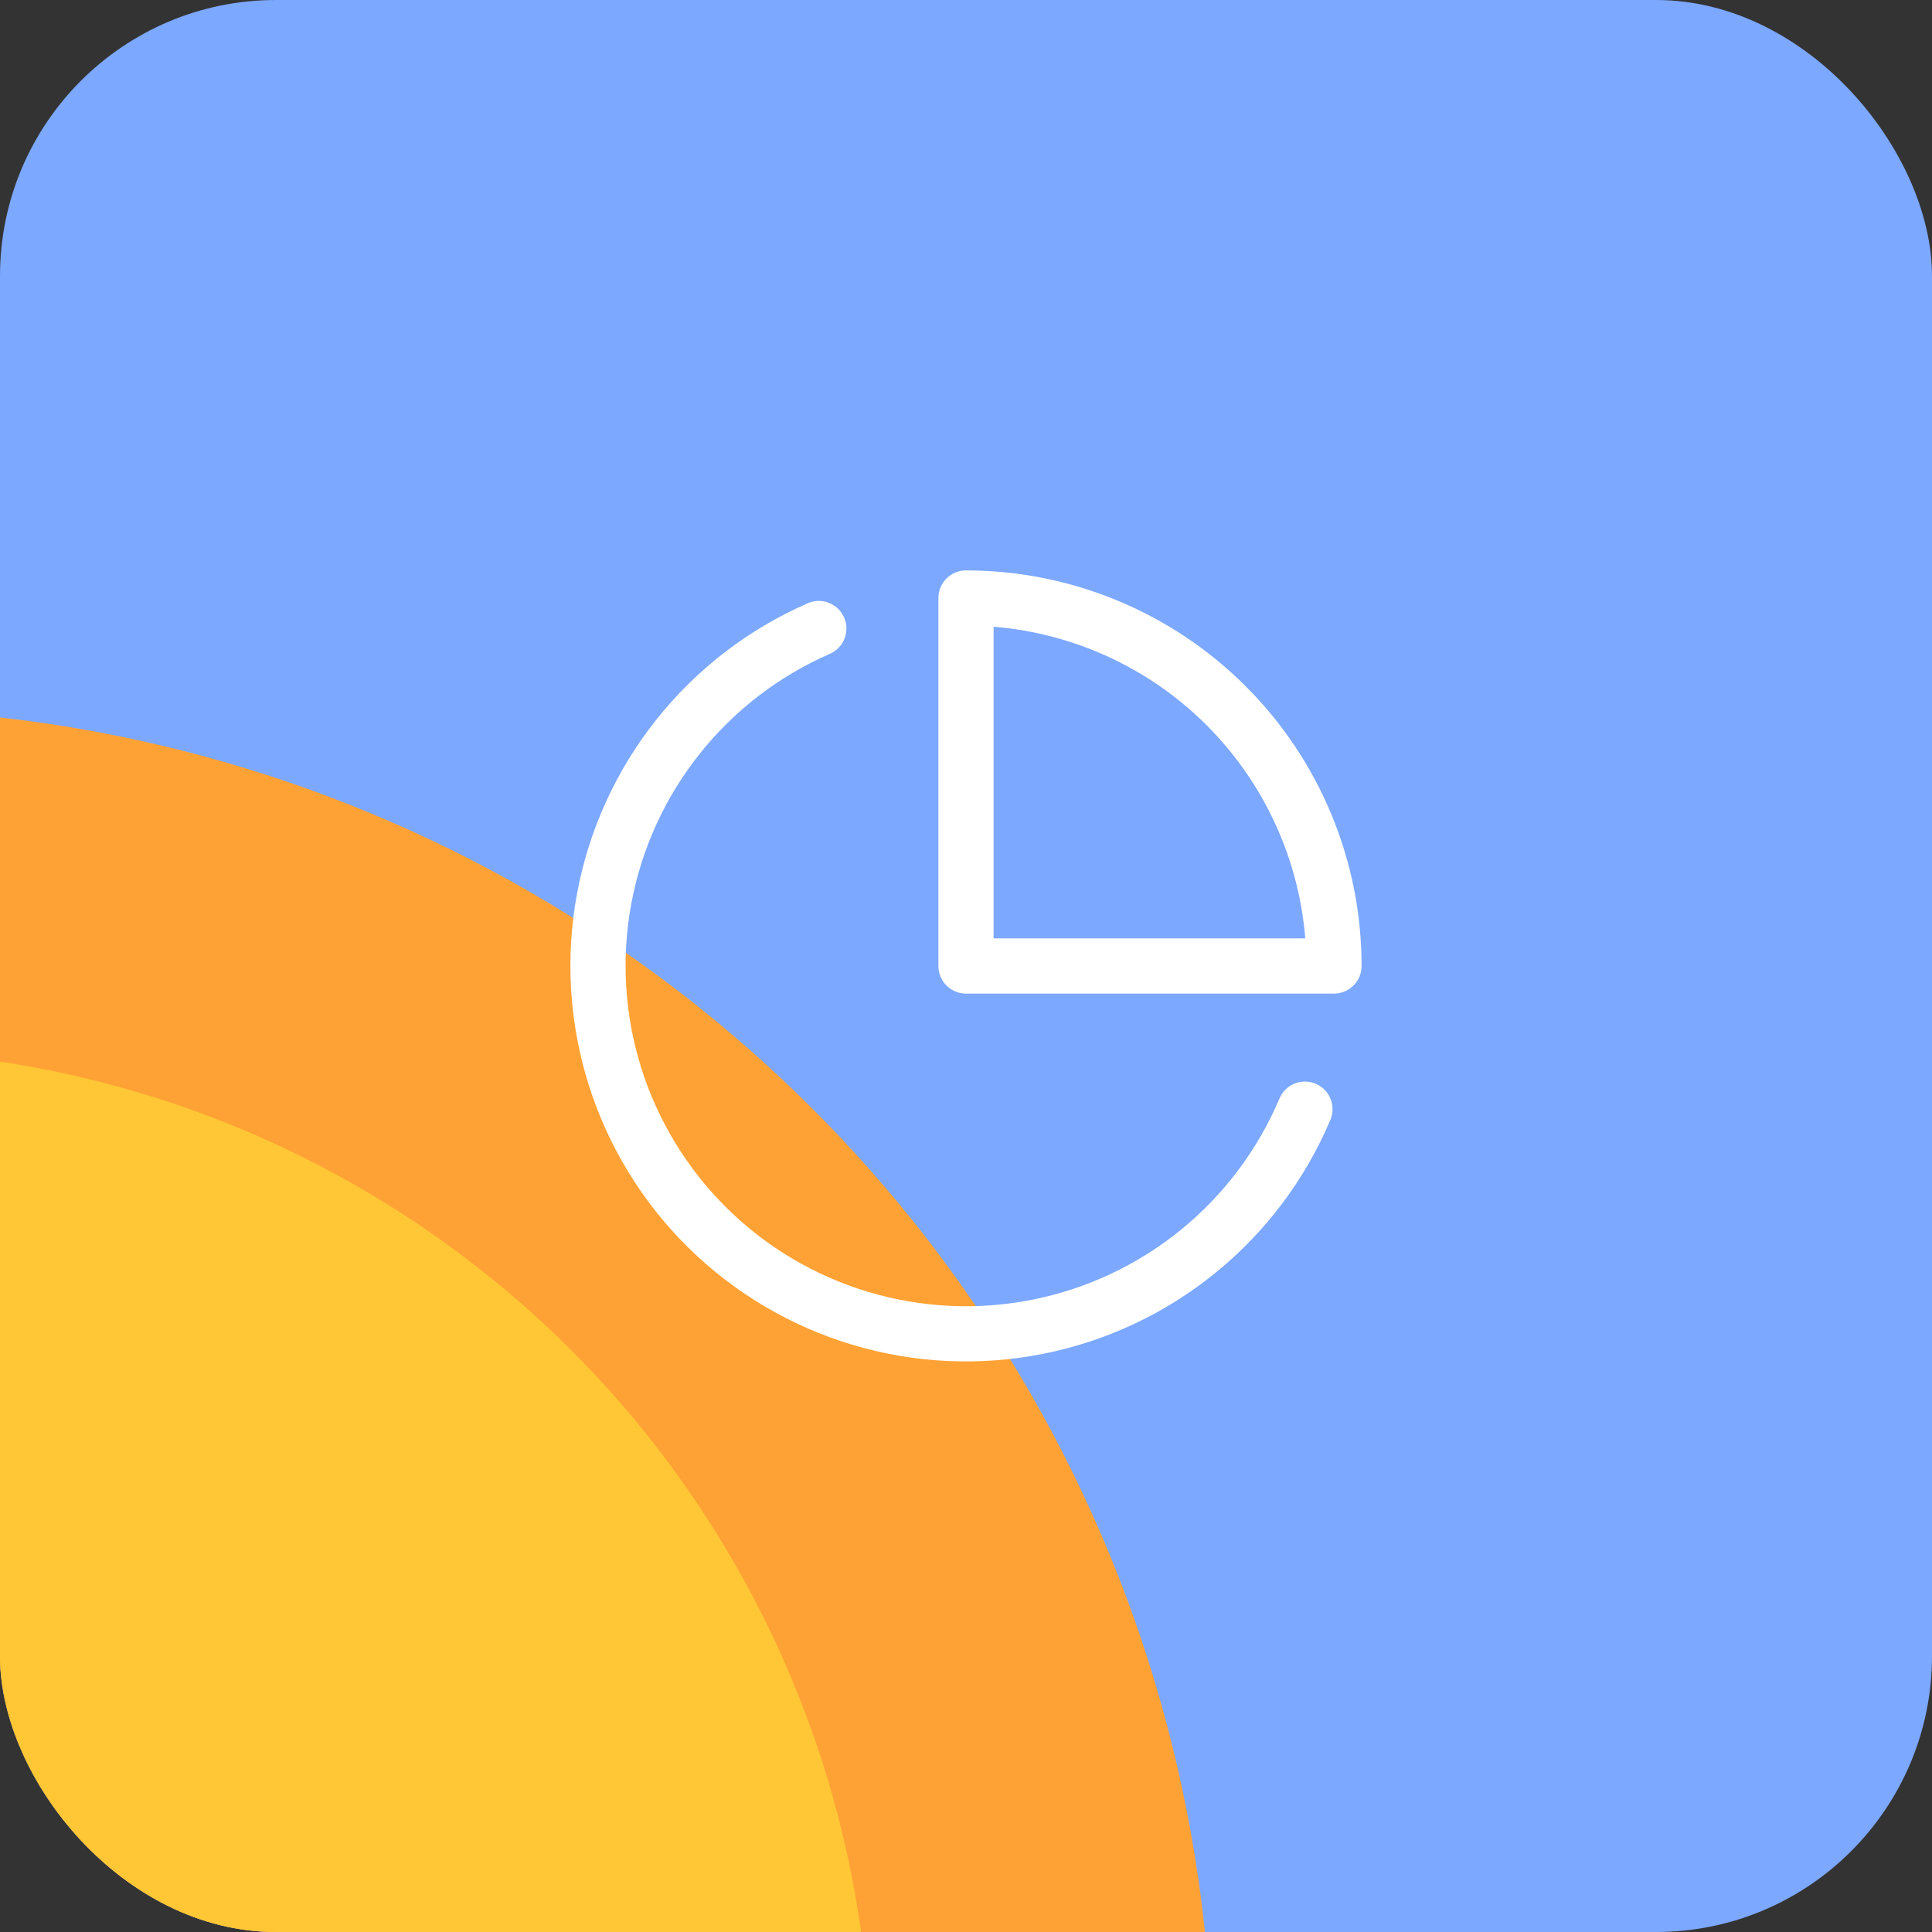
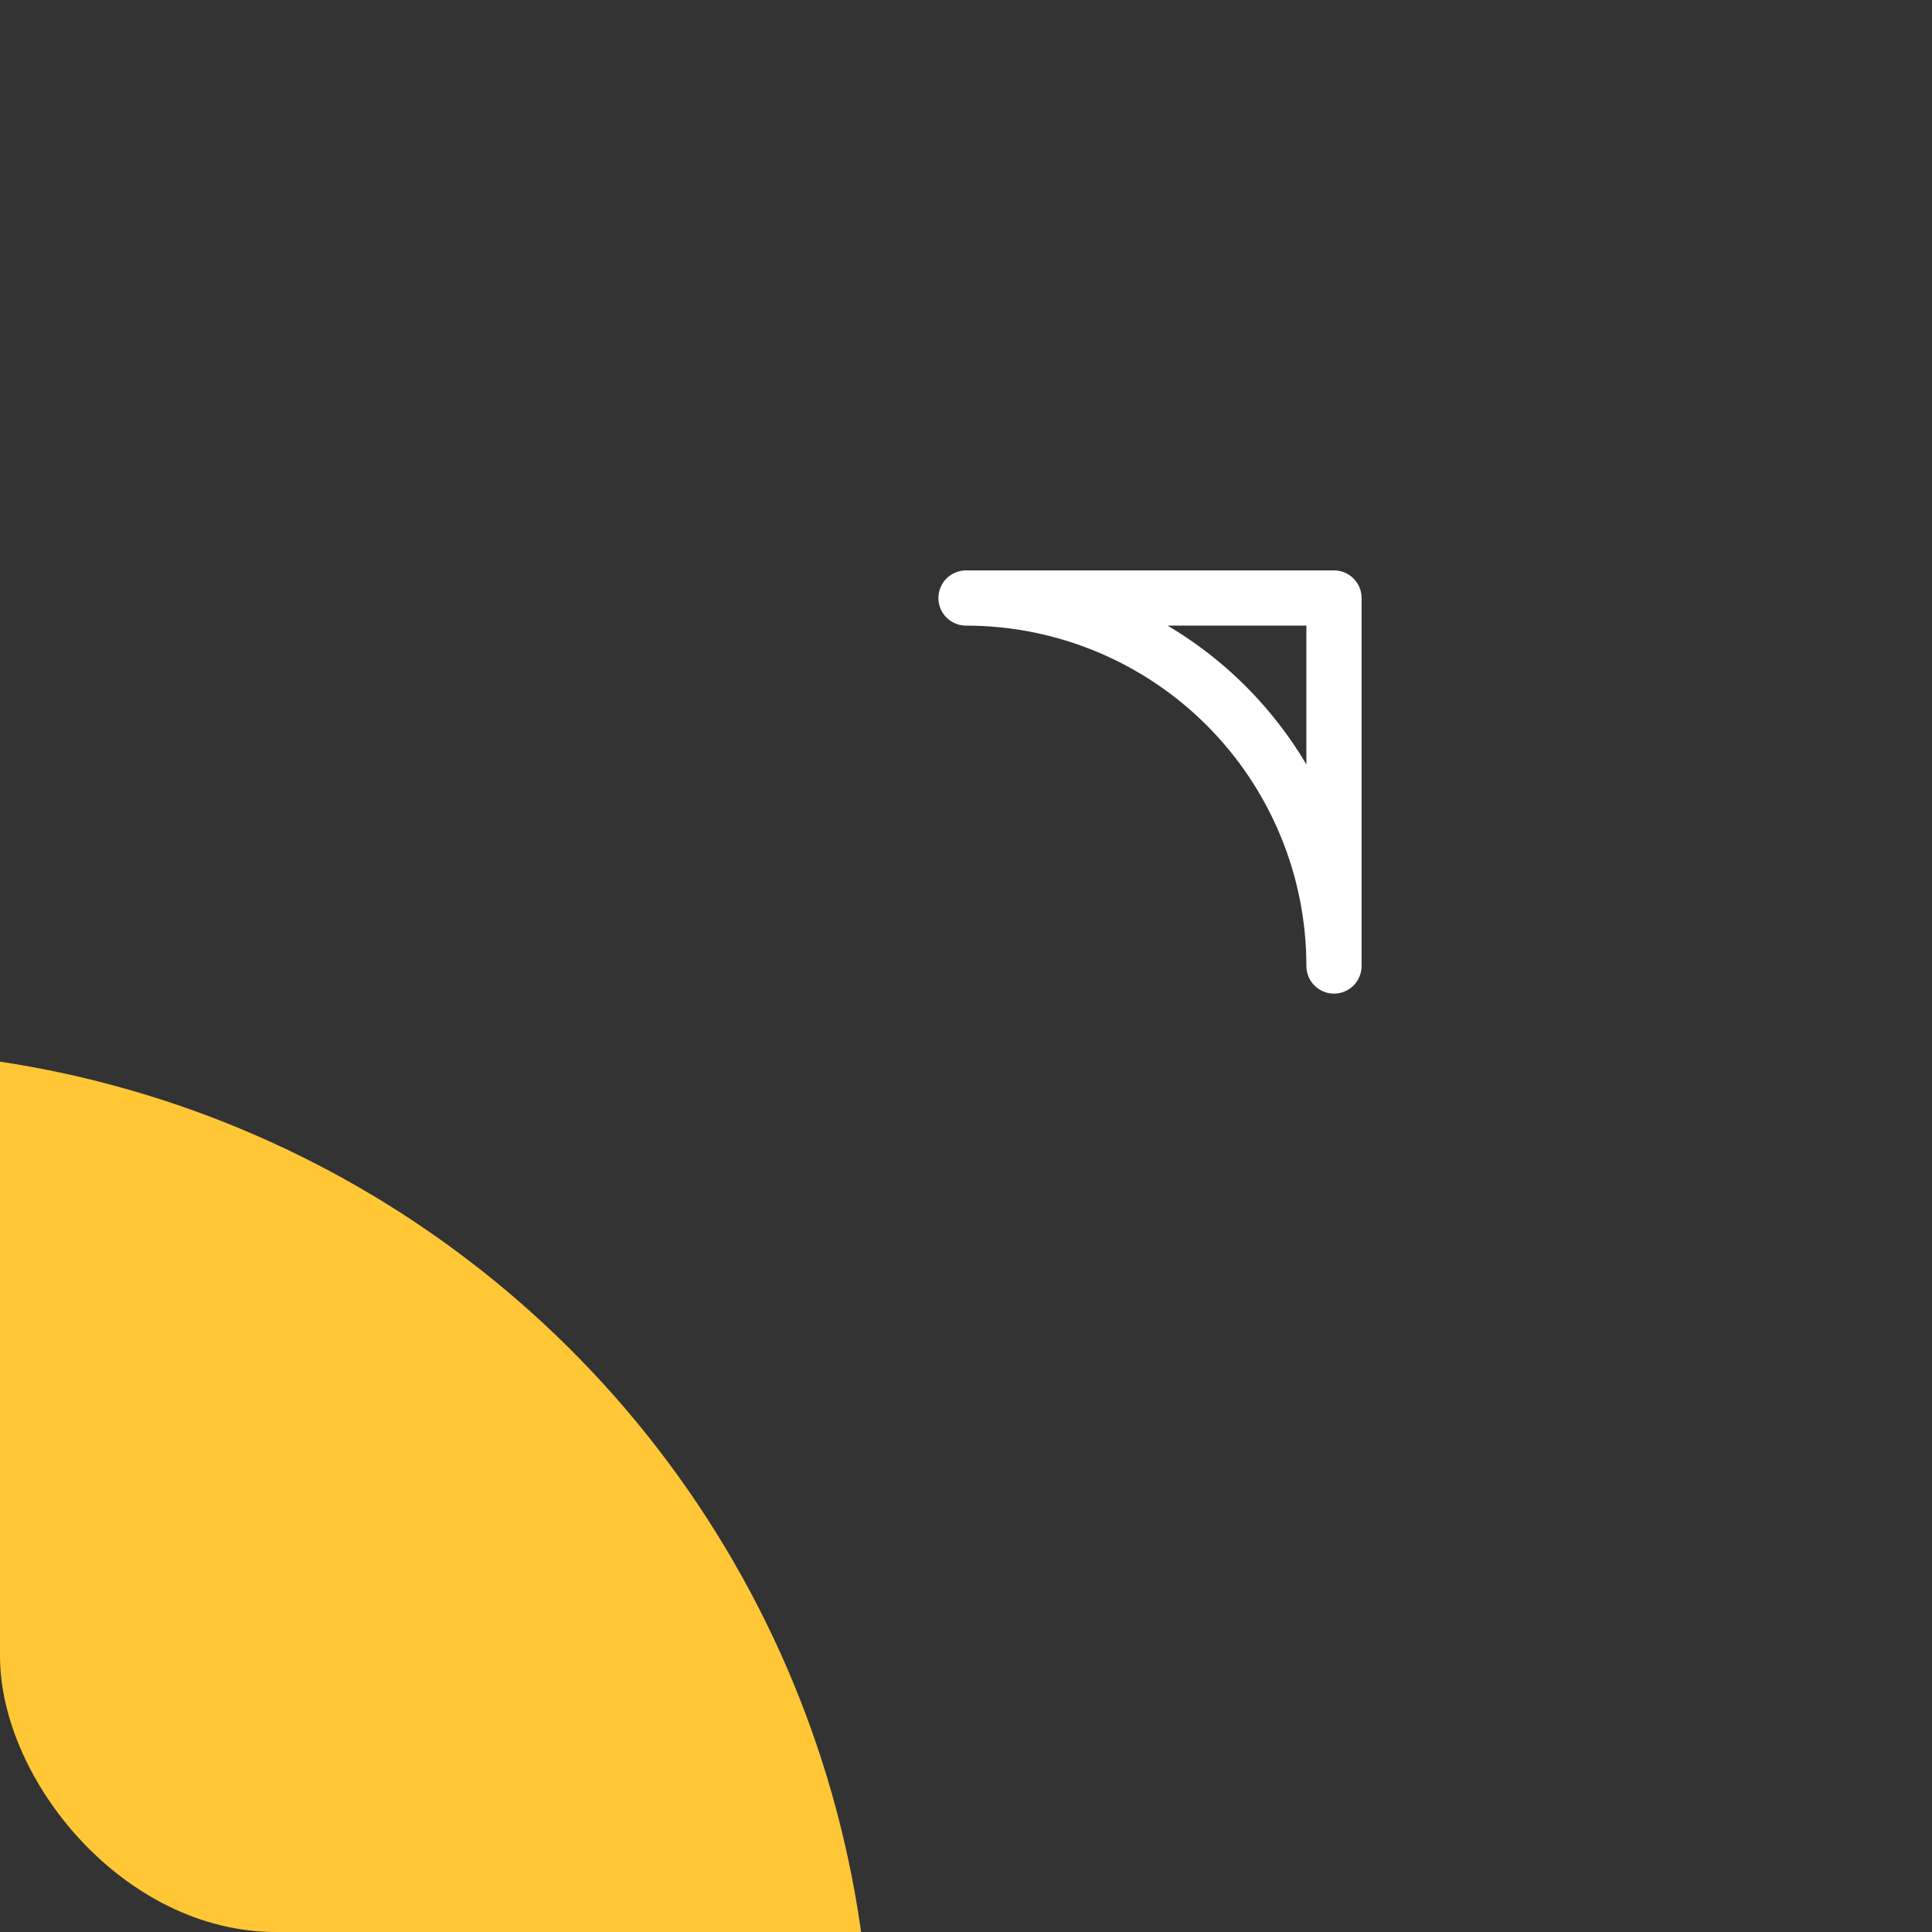
<svg xmlns="http://www.w3.org/2000/svg" width="70" height="70" viewBox="0 0 70 70" fill="none">
  <rect x="0" y="0" width="70" height="70" fill="#333333" stroke="none" />
  <g clip-path="url(#clip0_491_12076)">
-     <rect width="70" height="70" rx="10" fill="#7CA8FF" />
-     <circle cx="-5.541" cy="75.151" r="49.467" transform="rotate(90 -5.541 75.151)" fill="#FFA235" />
    <circle cx="-5.542" cy="75.15" r="37.1" transform="rotate(90 -5.542 75.15)" fill="#FFC735" />
-     <path d="M47.28 40.187C46.432 42.193 45.105 43.96 43.416 45.335C41.727 46.71 39.726 47.65 37.59 48.073C35.453 48.496 33.246 48.39 31.16 47.763C29.074 47.135 27.174 46.007 25.625 44.476C24.076 42.944 22.926 41.057 22.275 38.979C21.625 36.9 21.493 34.694 21.891 32.553C22.29 30.412 23.207 28.401 24.563 26.696C25.918 24.991 27.67 23.645 29.667 22.773" stroke="white" stroke-width="2" stroke-linecap="round" stroke-linejoin="round" />
-     <path d="M48.333 35C48.333 33.249 47.989 31.516 47.318 29.898C46.648 28.28 45.666 26.81 44.428 25.572C43.19 24.334 41.72 23.352 40.102 22.682C38.485 22.012 36.751 21.667 35 21.667V35H48.333Z" stroke="white" stroke-width="2" stroke-linecap="round" stroke-linejoin="round" />
+     <path d="M48.333 35C48.333 33.249 47.989 31.516 47.318 29.898C46.648 28.28 45.666 26.81 44.428 25.572C43.19 24.334 41.72 23.352 40.102 22.682C38.485 22.012 36.751 21.667 35 21.667H48.333Z" stroke="white" stroke-width="2" stroke-linecap="round" stroke-linejoin="round" />
  </g>
  <defs>
    <clipPath id="clip0_491_12076">
      <rect width="70" height="70" rx="10" fill="white" />
    </clipPath>
  </defs>
</svg>